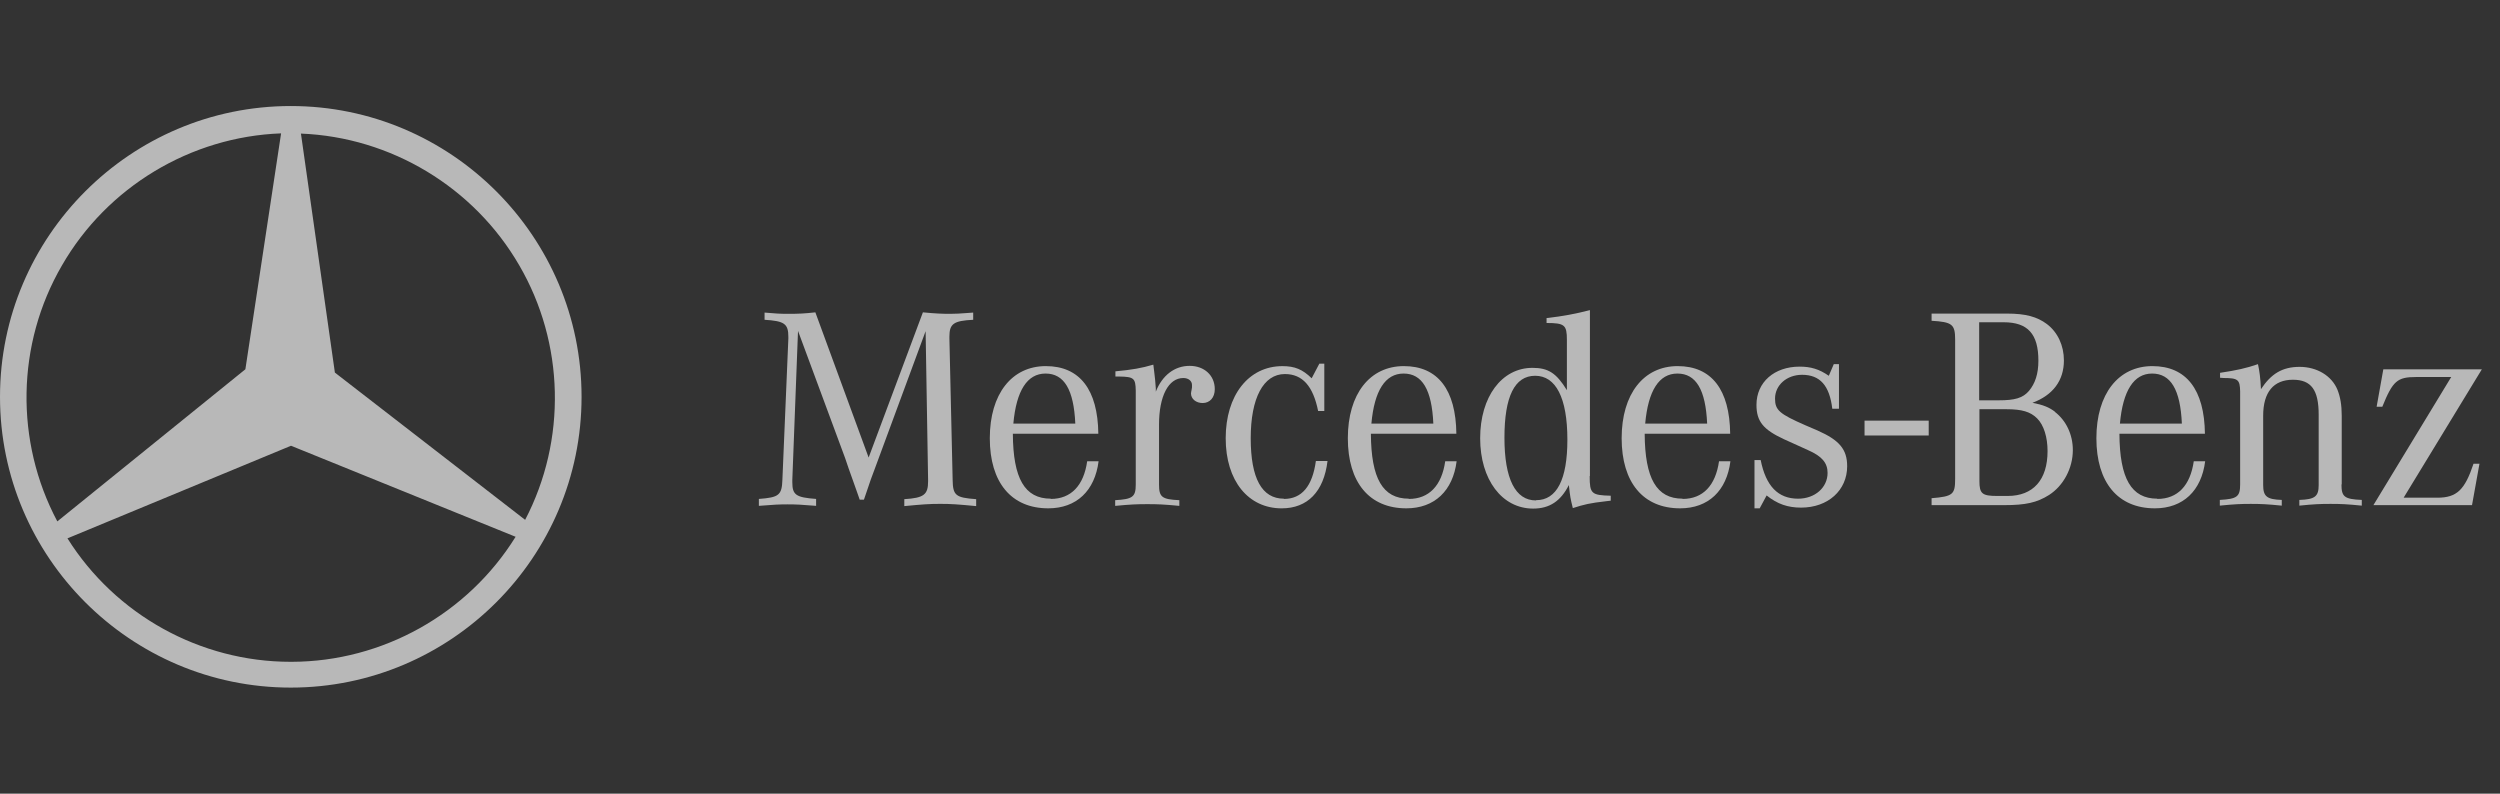
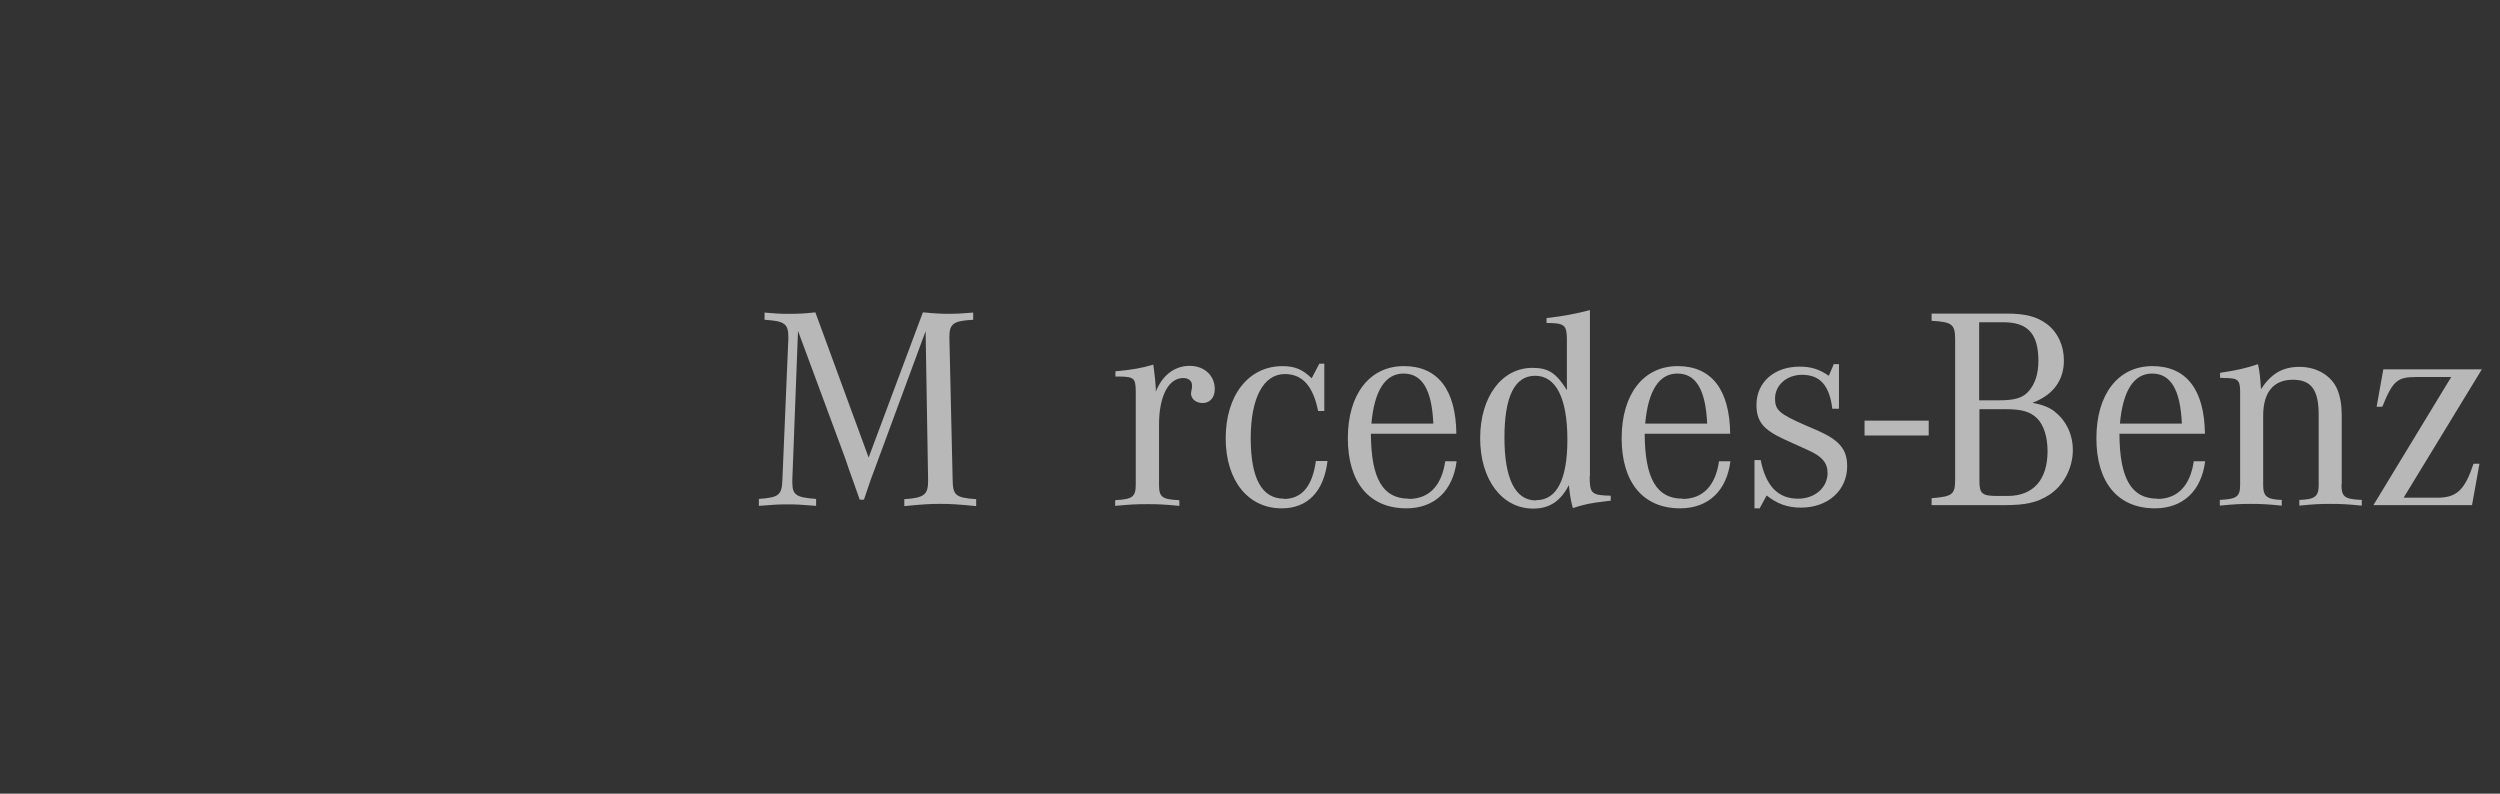
<svg xmlns="http://www.w3.org/2000/svg" width="126" height="40" viewBox="0 0 126 40" fill="none">
  <rect x="0" y="0" width="126" height="40" fill="#333333" stroke="none" />
  <g clip-path="url(#clip0_2167_2178)">
-     <path fill-rule="evenodd" clip-rule="evenodd" d="M0 20C0 11.922 6.578 5.344 14.656 5.344C22.733 5.344 29.311 11.922 29.311 20C29.311 28.078 22.733 34.655 14.656 34.655C6.578 34.655 0 28.078 0 20ZM16.878 18.778L26.467 26.2C28.567 22.178 28.456 17.289 26.167 13.367C23.889 9.433 19.7 6.911 15.167 6.733L16.878 18.778ZM14.711 33.355C19.278 33.344 23.567 30.944 25.978 27.067L25.989 27.055L14.667 22.466L3.4 27.133C5.822 30.989 10.089 33.355 14.644 33.355H14.711ZM12.367 18.611L14.167 6.722C9.611 6.889 5.4 9.422 3.122 13.378C0.822 17.333 0.744 22.244 2.889 26.278L12.367 18.611Z" fill="white" fill-opacity="0.65" />
    <path fill-rule="evenodd" clip-rule="evenodd" d="M80.132 15.63V23.985L80.12 23.997C80.12 24.884 80.207 24.959 81.181 24.984V25.234L80.969 25.259C80.107 25.358 79.857 25.421 79.27 25.608C79.145 25.105 79.134 25.01 79.085 24.577L79.071 24.447C78.658 25.259 78.097 25.633 77.272 25.633C75.699 25.633 74.6 24.172 74.6 22.087C74.6 20.001 75.686 18.54 77.235 18.54C78.022 18.54 78.434 18.79 78.971 19.664V17.129C78.971 16.379 78.858 16.279 77.947 16.279V16.03C78.758 15.942 79.408 15.817 80.132 15.63ZM75.824 22.061C75.824 24.135 76.373 25.221 77.41 25.221L77.422 25.209C78.459 25.209 78.996 24.172 78.996 22.161C78.996 20.038 78.409 18.939 77.372 18.939C76.336 18.939 75.824 19.988 75.824 22.061Z" fill="white" fill-opacity="0.65" />
    <path d="M47.85 17.066L48.013 24.172V24.184C48.025 24.971 48.163 25.083 49.199 25.158V25.508C48.287 25.42 47.938 25.395 47.388 25.395C46.839 25.395 46.489 25.42 45.577 25.508V25.158C46.564 25.096 46.776 24.933 46.776 24.259V24.184L46.651 16.691L44.091 23.622L43.891 24.159L43.704 24.709L43.542 25.183H43.329L43.167 24.721L42.767 23.597L42.593 23.085L40.22 16.678L39.933 24.184V24.309C39.933 24.946 40.12 25.071 41.132 25.146V25.495C40.395 25.433 40.107 25.42 39.695 25.42C39.283 25.42 38.996 25.433 38.247 25.495V25.146C39.258 25.071 39.408 24.958 39.433 24.172L39.733 17.066V16.978C39.733 16.316 39.533 16.179 38.534 16.117V15.754C39.096 15.804 39.321 15.817 39.72 15.817C40.257 15.817 40.544 15.804 41.094 15.742L43.779 23.06L46.514 15.742C47.163 15.804 47.463 15.817 47.9 15.817C48.179 15.817 48.384 15.802 48.715 15.778C48.814 15.771 48.923 15.763 49.049 15.754V16.117C48.063 16.166 47.85 16.316 47.85 16.966V17.066Z" fill="white" fill-opacity="0.65" />
    <path d="M63.036 22.087C63.036 24.11 63.598 25.134 64.709 25.134V25.146C65.609 25.146 66.145 24.509 66.32 23.236H66.907C66.72 24.784 65.896 25.621 64.597 25.621C62.923 25.621 61.775 24.247 61.775 22.087C61.775 19.926 62.923 18.453 64.634 18.453C65.259 18.453 65.646 18.615 66.108 19.065L66.495 18.328H66.745V20.713H66.433C66.183 19.464 65.646 18.852 64.759 18.852C63.673 18.852 63.036 20.064 63.036 22.087Z" fill="white" fill-opacity="0.65" />
    <path fill-rule="evenodd" clip-rule="evenodd" d="M69.093 21.861C69.105 24.122 69.692 25.133 71.003 25.133V25.146C72.027 25.146 72.664 24.471 72.839 23.247H73.414C73.226 24.734 72.302 25.62 70.879 25.62C69.018 25.62 67.931 24.322 67.931 22.086C67.931 19.851 69.043 18.452 70.754 18.452C72.465 18.452 73.376 19.638 73.401 21.861H69.093ZM72.24 21.349C72.165 19.638 71.678 18.827 70.741 18.827C69.817 18.827 69.267 19.688 69.118 21.349H72.24Z" fill="white" fill-opacity="0.65" />
-     <path fill-rule="evenodd" clip-rule="evenodd" d="M52.959 25.133C51.647 25.133 51.06 24.122 51.048 21.861H55.356C55.331 19.638 54.42 18.452 52.709 18.452C50.998 18.452 49.886 19.851 49.886 22.086C49.886 24.322 50.973 25.62 52.834 25.62C54.257 25.62 55.181 24.734 55.369 23.247H54.794C54.62 24.471 53.983 25.146 52.959 25.146V25.133ZM52.696 18.827C53.633 18.827 54.12 19.638 54.195 21.349H51.073C51.223 19.688 51.772 18.827 52.696 18.827Z" fill="white" fill-opacity="0.65" />
    <path d="M59.951 18.44C59.202 18.44 58.578 18.915 58.253 19.739V19.576C58.234 19.252 58.209 19.044 58.172 18.738C58.159 18.633 58.144 18.515 58.128 18.378C57.541 18.552 57.042 18.64 56.217 18.715V18.977H56.405C57.154 18.989 57.229 19.064 57.242 19.689V24.422C57.242 25.046 57.079 25.159 56.205 25.209V25.496C57.004 25.421 57.304 25.409 57.828 25.409C58.353 25.409 58.64 25.421 59.439 25.496V25.209C58.553 25.171 58.415 25.046 58.415 24.422V21.4C58.415 19.964 58.89 19.052 59.639 19.052C59.901 19.052 60.076 19.202 60.076 19.402V19.526L60.051 19.676C60.051 19.676 60.026 19.789 60.026 19.826C60.026 20.113 60.289 20.313 60.613 20.313C60.975 20.313 61.225 20.039 61.225 19.614C61.225 18.915 60.688 18.44 59.964 18.44H59.951Z" fill="white" fill-opacity="0.65" />
    <path fill-rule="evenodd" clip-rule="evenodd" d="M106.819 21.861C106.832 24.122 107.419 25.133 108.73 25.133V25.146C109.754 25.146 110.391 24.471 110.566 23.247H111.14C110.953 24.734 110.029 25.62 108.605 25.62C106.744 25.62 105.658 24.322 105.658 22.086C105.658 19.851 106.769 18.452 108.48 18.452C110.191 18.452 111.103 19.638 111.128 21.861H106.819ZM109.966 21.349C109.891 19.638 109.404 18.827 108.468 18.827C107.544 18.827 106.994 19.688 106.844 21.349H109.966Z" fill="white" fill-opacity="0.65" />
    <path d="M97.207 21.2H93.973V21.949H97.207V21.2Z" fill="white" fill-opacity="0.65" />
    <path fill-rule="evenodd" clip-rule="evenodd" d="M102.435 20.301C102.96 20.401 103.284 20.526 103.584 20.763H103.572C104.134 21.2 104.471 21.899 104.471 22.686C104.471 23.598 103.996 24.484 103.272 24.947C102.66 25.334 102.085 25.459 101.011 25.459H97.352V25.109C98.426 25.021 98.539 24.922 98.539 24.135V17.116C98.539 16.342 98.389 16.23 97.352 16.167V15.805H101.161C102.098 15.805 102.672 15.967 103.159 16.329C103.709 16.742 104.021 17.416 104.021 18.165C104.021 19.177 103.472 19.914 102.435 20.301ZM100.986 16.242H99.75V20.176H100.737C101.548 20.176 101.948 20.064 102.26 19.701C102.573 19.327 102.735 18.84 102.735 18.178C102.735 16.829 102.198 16.242 100.986 16.242ZM100.662 24.996H101.186C102.473 24.996 103.197 24.185 103.197 22.736C103.197 22.037 103.01 21.425 102.672 21.088C102.335 20.75 101.898 20.625 101.136 20.625H99.763V24.247C99.763 24.884 99.9 24.996 100.662 24.996Z" fill="white" fill-opacity="0.65" />
    <path d="M118.023 24.422V20.95C118.023 20.401 117.948 20.001 117.811 19.651C117.523 18.94 116.774 18.49 115.9 18.49C115.026 18.49 114.464 18.84 113.952 19.614C113.927 19.064 113.877 18.69 113.802 18.353C113.227 18.552 112.728 18.665 111.891 18.79V19.04C111.935 19.04 111.979 19.044 112.015 19.047C112.041 19.05 112.063 19.052 112.078 19.052C112.803 19.052 112.89 19.139 112.903 19.726V24.41C112.903 25.034 112.753 25.146 111.879 25.196V25.484C112.628 25.409 112.94 25.396 113.44 25.396C113.939 25.396 114.251 25.409 115.001 25.484V25.196C114.251 25.171 114.064 25.021 114.064 24.447V20.95C114.064 19.764 114.589 19.139 115.563 19.139C116.487 19.139 116.861 19.651 116.861 20.9V24.447C116.861 25.021 116.674 25.171 115.887 25.196V25.484C116.637 25.409 116.924 25.396 117.461 25.396C117.998 25.396 118.273 25.409 119.034 25.484V25.196C118.148 25.159 118.01 25.034 118.01 24.41L118.023 24.422Z" fill="white" fill-opacity="0.65" />
    <path fill-rule="evenodd" clip-rule="evenodd" d="M82.892 21.861C82.905 24.122 83.492 25.133 84.803 25.133V25.146C85.827 25.146 86.464 24.471 86.639 23.247H87.213C87.026 24.734 86.102 25.62 84.678 25.62C82.818 25.62 81.731 24.322 81.731 22.086C81.731 19.851 82.843 18.452 84.553 18.452C86.264 18.452 87.176 19.638 87.201 21.861H82.892ZM86.04 21.349C85.965 19.638 85.478 18.827 84.541 18.827C83.617 18.827 83.067 19.688 82.918 21.349H86.04Z" fill="white" fill-opacity="0.65" />
    <path d="M91.611 21.7L90.999 21.437C89.687 20.863 89.462 20.675 89.462 20.089C89.462 19.414 90.049 18.89 90.824 18.89C91.735 18.89 92.21 19.439 92.347 20.601H92.684V18.353H92.422L92.172 18.94C91.685 18.602 91.261 18.478 90.699 18.478C89.425 18.478 88.526 19.264 88.526 20.401C88.526 21.238 88.863 21.65 89.912 22.137L90.574 22.436L91.123 22.686C91.835 22.998 92.11 23.336 92.11 23.835C92.11 24.572 91.473 25.134 90.624 25.134C89.612 25.134 89 24.497 88.738 23.186H88.426V25.621H88.688L89.038 24.971C89.587 25.409 90.112 25.584 90.774 25.584C92.135 25.584 93.097 24.709 93.097 23.498C93.097 22.649 92.709 22.187 91.611 21.7Z" fill="white" fill-opacity="0.65" />
    <path d="M125.089 18.615H120.119L119.782 20.5H120.069C120.594 19.202 120.818 19.002 121.768 19.002H123.541L119.62 25.458H124.59L124.965 23.373H124.665C124.228 24.684 123.828 25.084 122.842 25.084H121.143L125.077 18.627L125.089 18.615Z" fill="white" fill-opacity="0.65" />
  </g>
  <defs>
    <clipPath id="clip0_2167_2178">
      <rect width="125.089" height="40" fill="white" />
    </clipPath>
  </defs>
</svg>